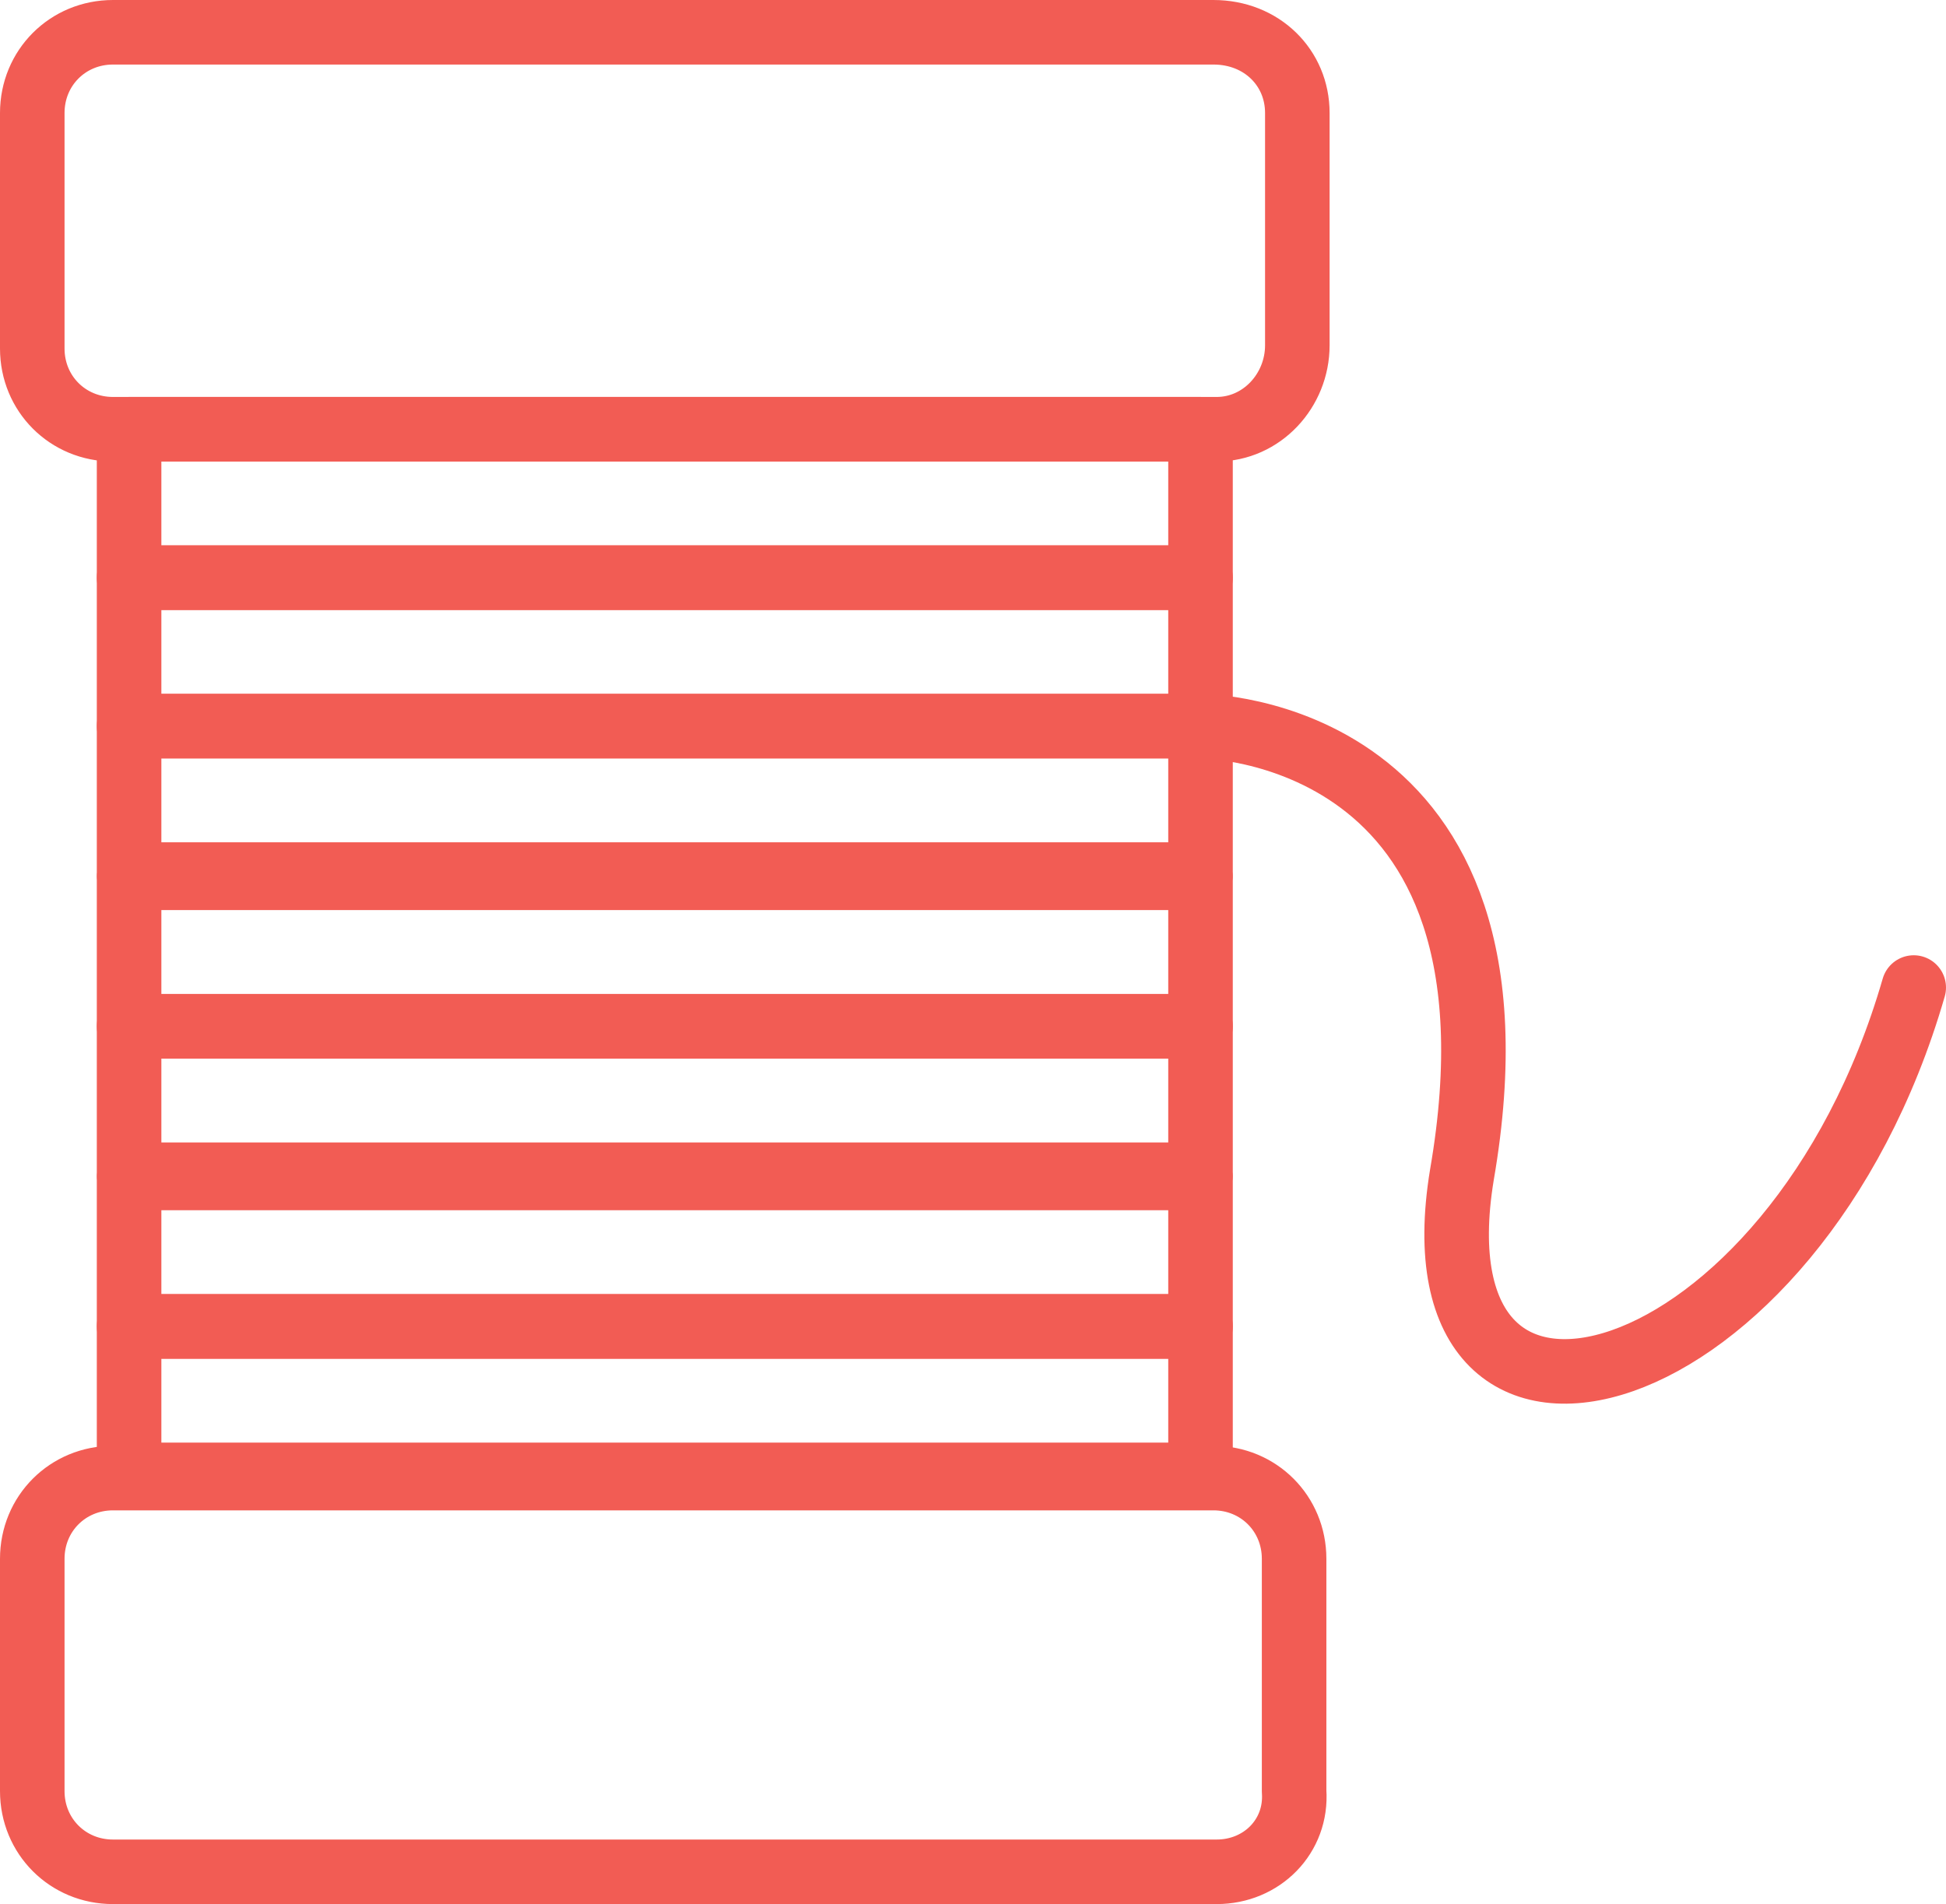
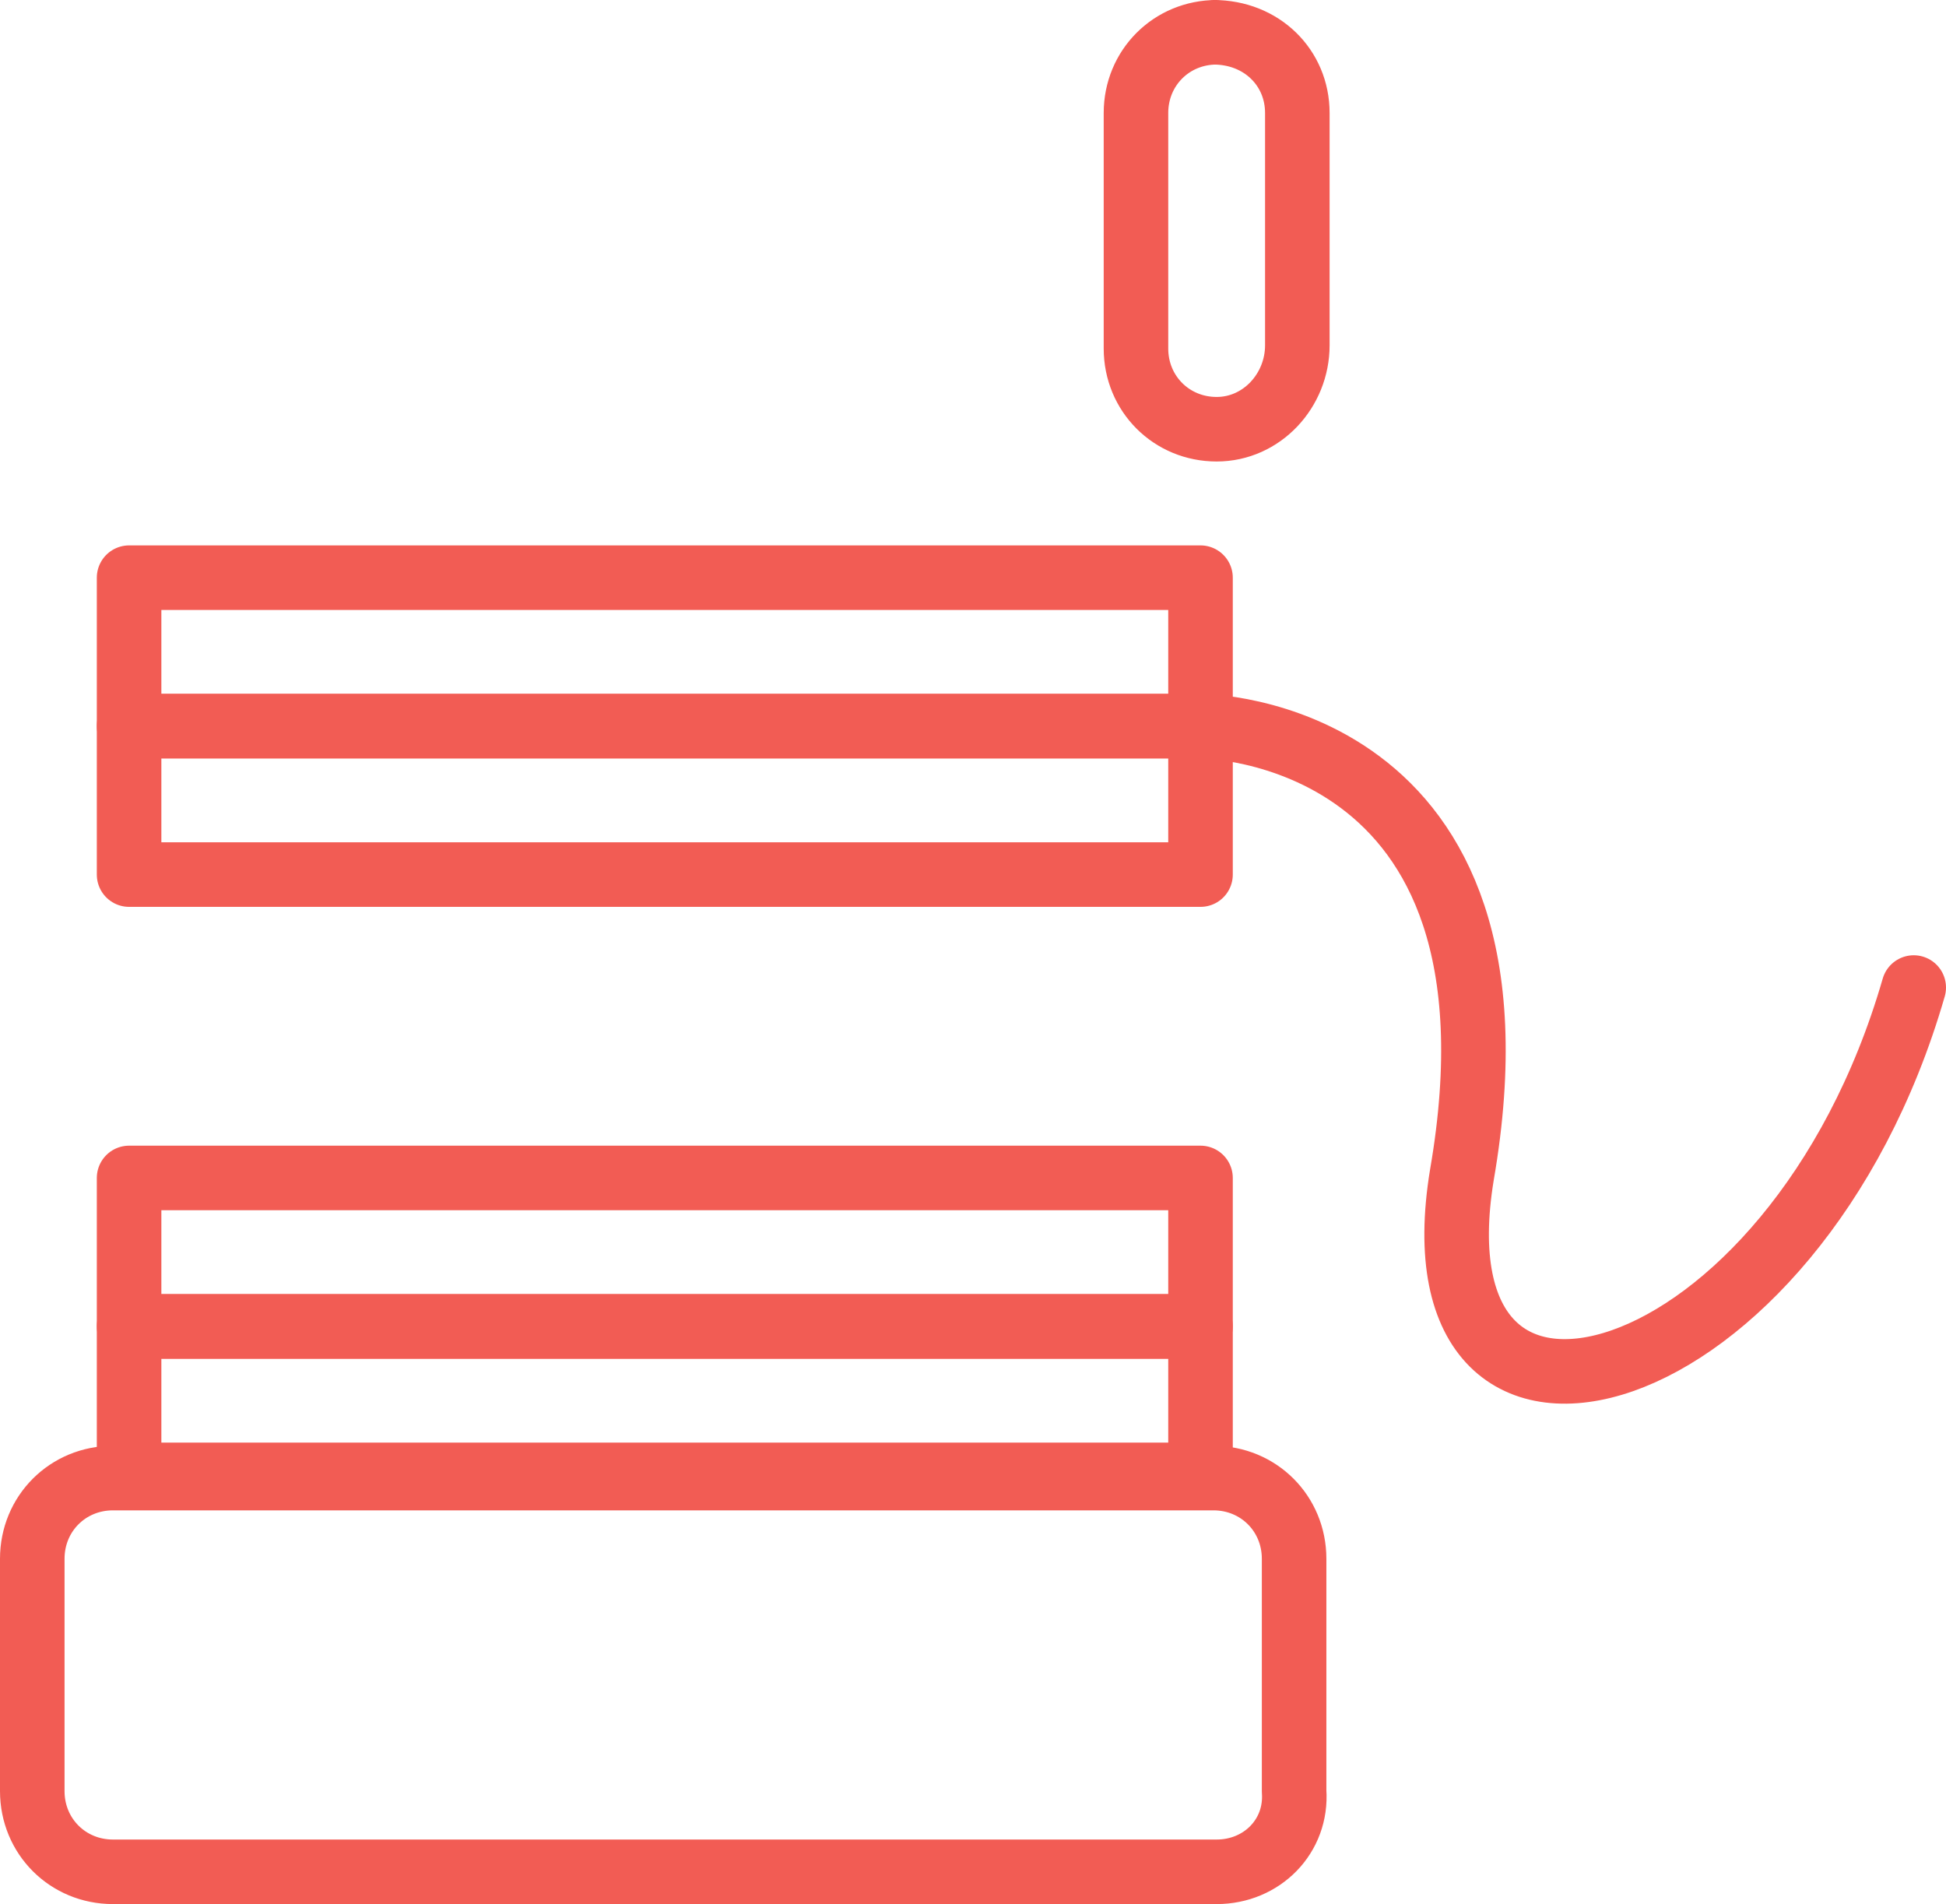
<svg xmlns="http://www.w3.org/2000/svg" id="Layer_2" data-name="Layer 2" width="60.3" height="59" viewBox="0 0 60.3 59">
  <defs>
    <style>
      .cls-1 {
        fill: none;
        stroke: #f25c54;
        stroke-linecap: round;
        stroke-linejoin: round;
        stroke-width: 2px;
      }
    </style>
  </defs>
  <g id="Layer_1-2" data-name="Layer 1">
    <g>
-       <path class="cls-1" d="M37.7,13.3H3.5c-1.4,0-2.5-1.1-2.5-2.5V3.5c0-1.4,1.1-2.5,2.5-2.5H37.6c1.5,0,2.6,1.1,2.6,2.5v7.2c0,1.4-1.1,2.6-2.5,2.6Z" />
+       <path class="cls-1" d="M37.7,13.3c-1.4,0-2.5-1.1-2.5-2.5V3.5c0-1.4,1.1-2.5,2.5-2.5H37.6c1.5,0,2.6,1.1,2.6,2.5v7.2c0,1.4-1.1,2.6-2.5,2.6Z" />
      <path class="cls-1" d="M37.7,58H3.5c-1.4,0-2.5-1.1-2.5-2.5v-7.2c0-1.4,1.1-2.5,2.5-2.5H37.6c1.4,0,2.5,1.1,2.5,2.5v7.2c.1,1.4-1,2.5-2.4,2.5Z" />
-       <rect class="cls-1" x="4" y="13.3" width="33.2" height="4.6" />
      <rect class="cls-1" x="4" y="17.9" width="33.2" height="4.6" />
      <rect class="cls-1" x="4" y="22.5" width="33.2" height="4.6" />
-       <rect class="cls-1" x="4" y="27.2" width="33.2" height="4.6" />
-       <rect class="cls-1" x="4" y="31.8" width="33.2" height="4.6" />
      <rect class="cls-1" x="4" y="36.5" width="33.2" height="4.6" />
      <rect class="cls-1" x="4" y="41.1" width="33.2" height="4.6" />
      <path class="cls-1" d="M37.2,22.5s10.5,0,8.1,13.9c-1.7,10.3,10.3,7,14-5.8" />
    </g>
  </g>
</svg>